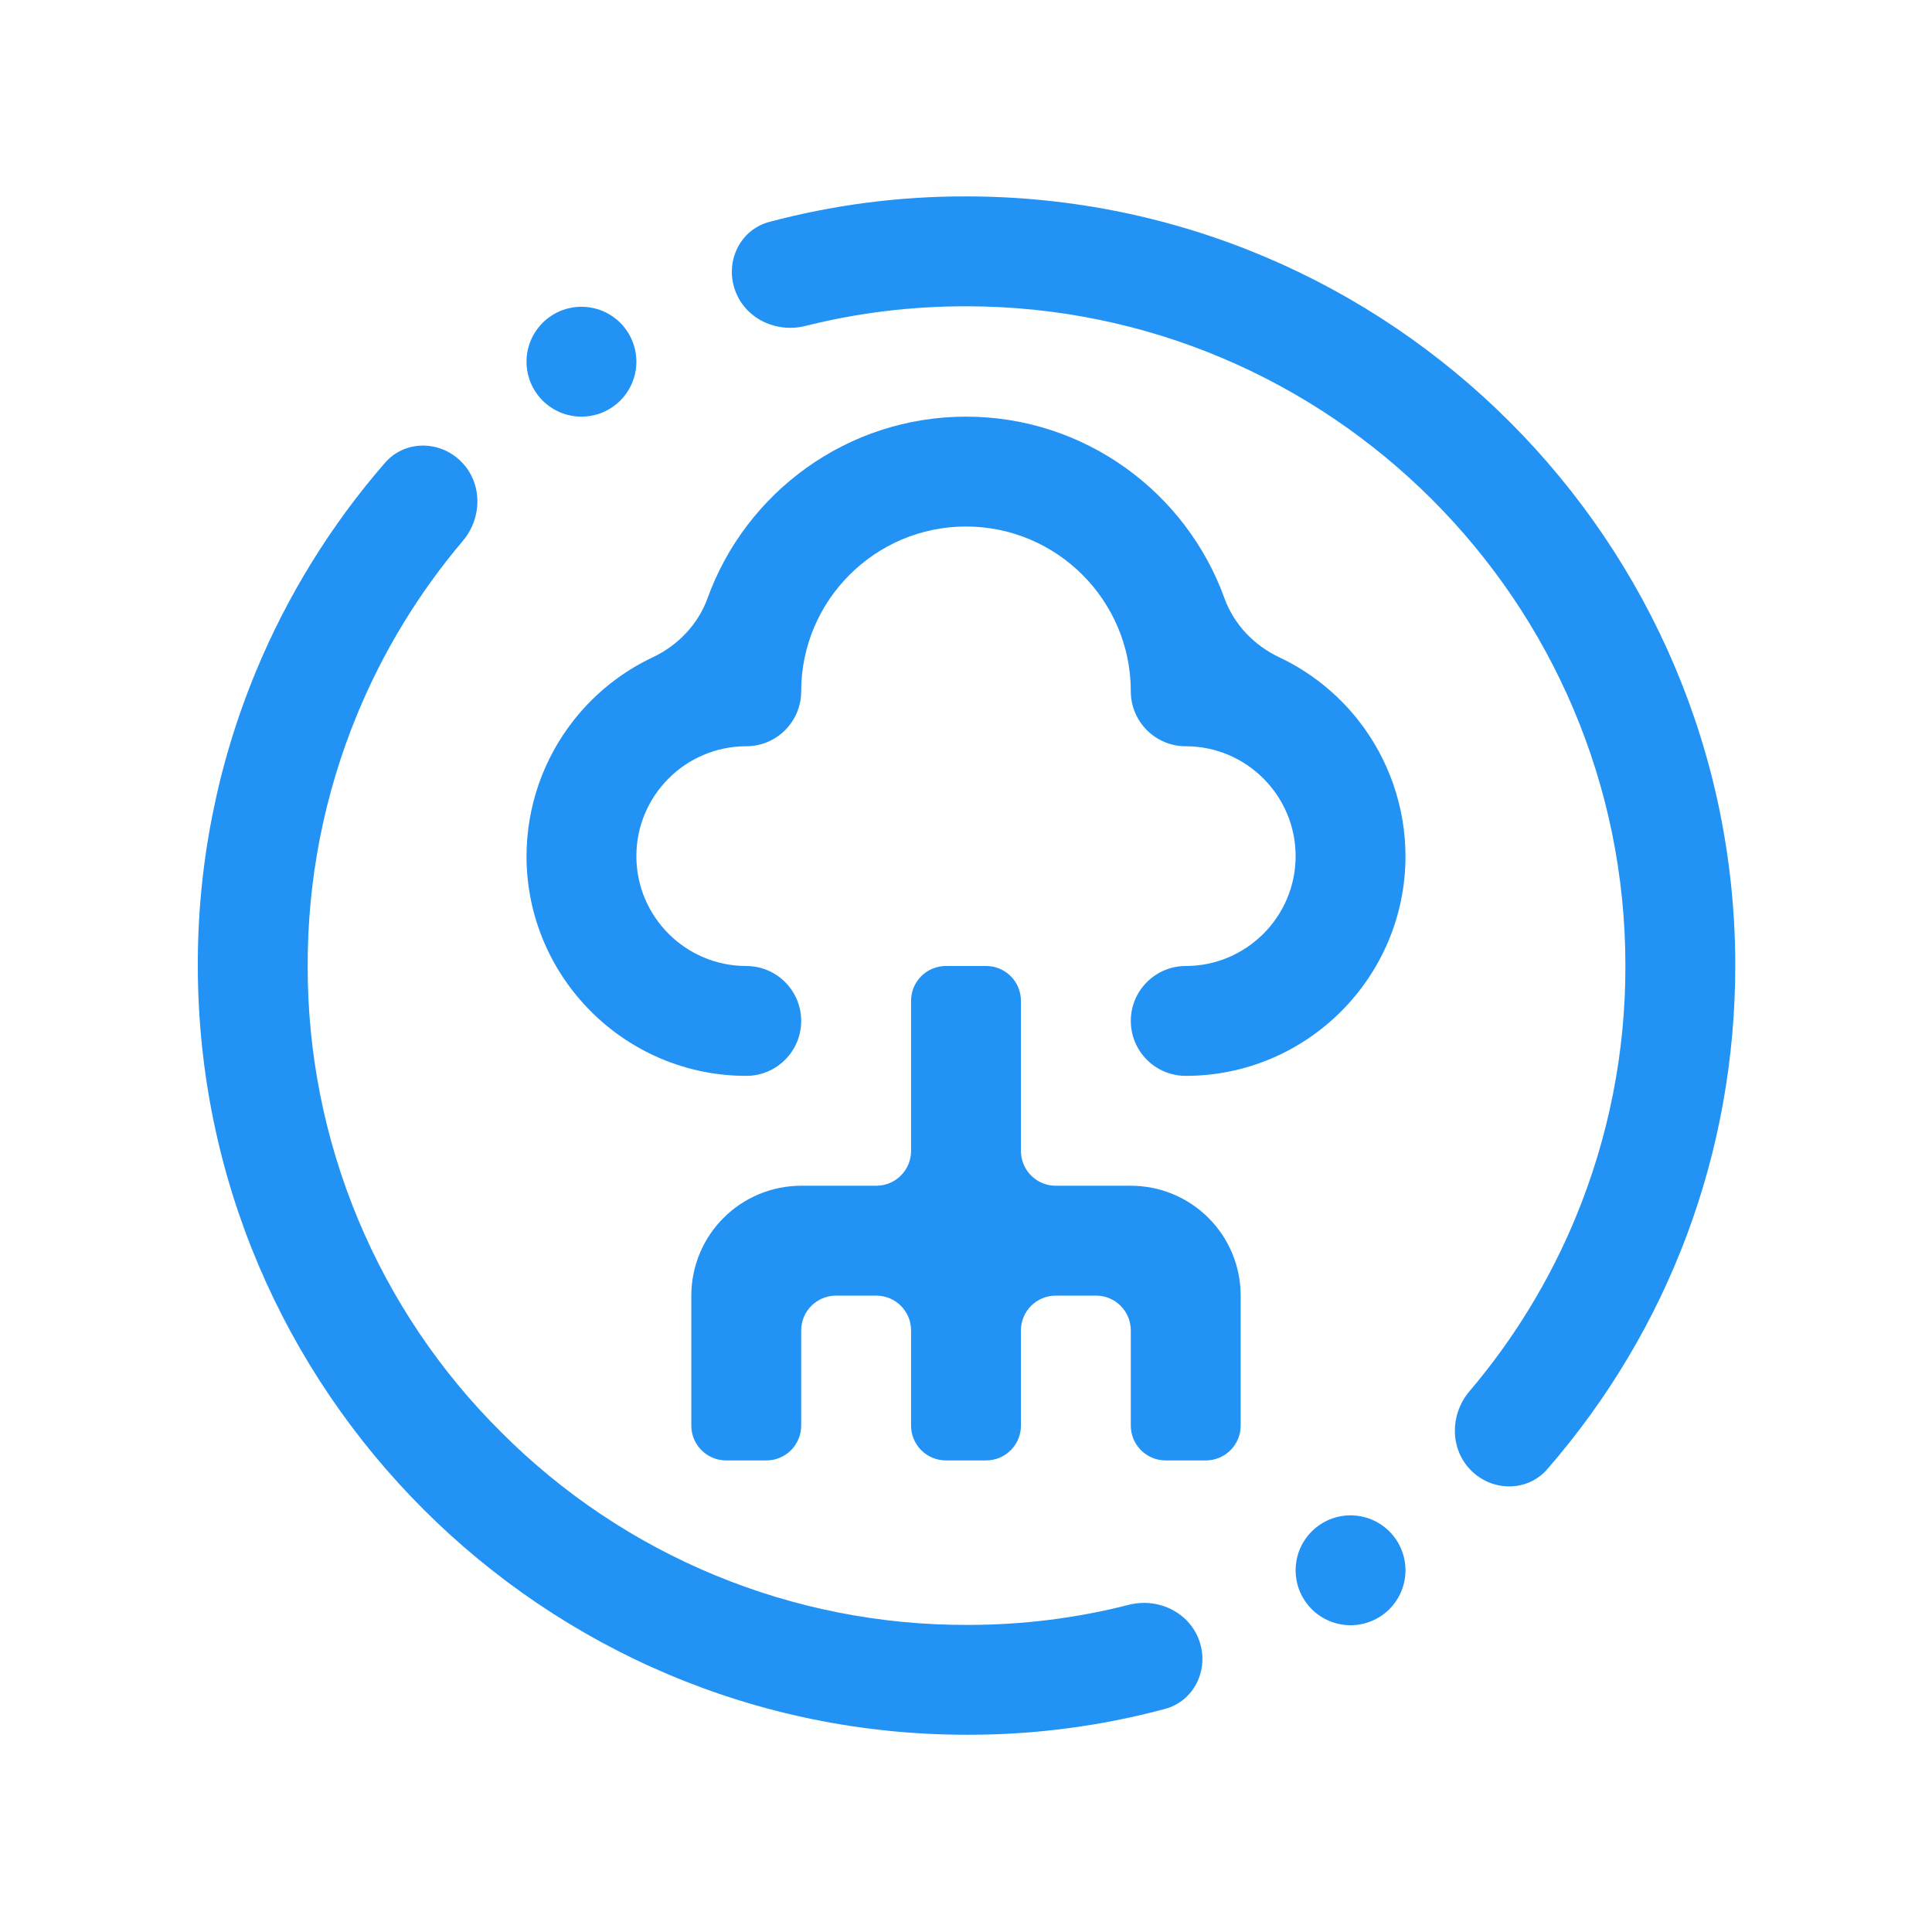
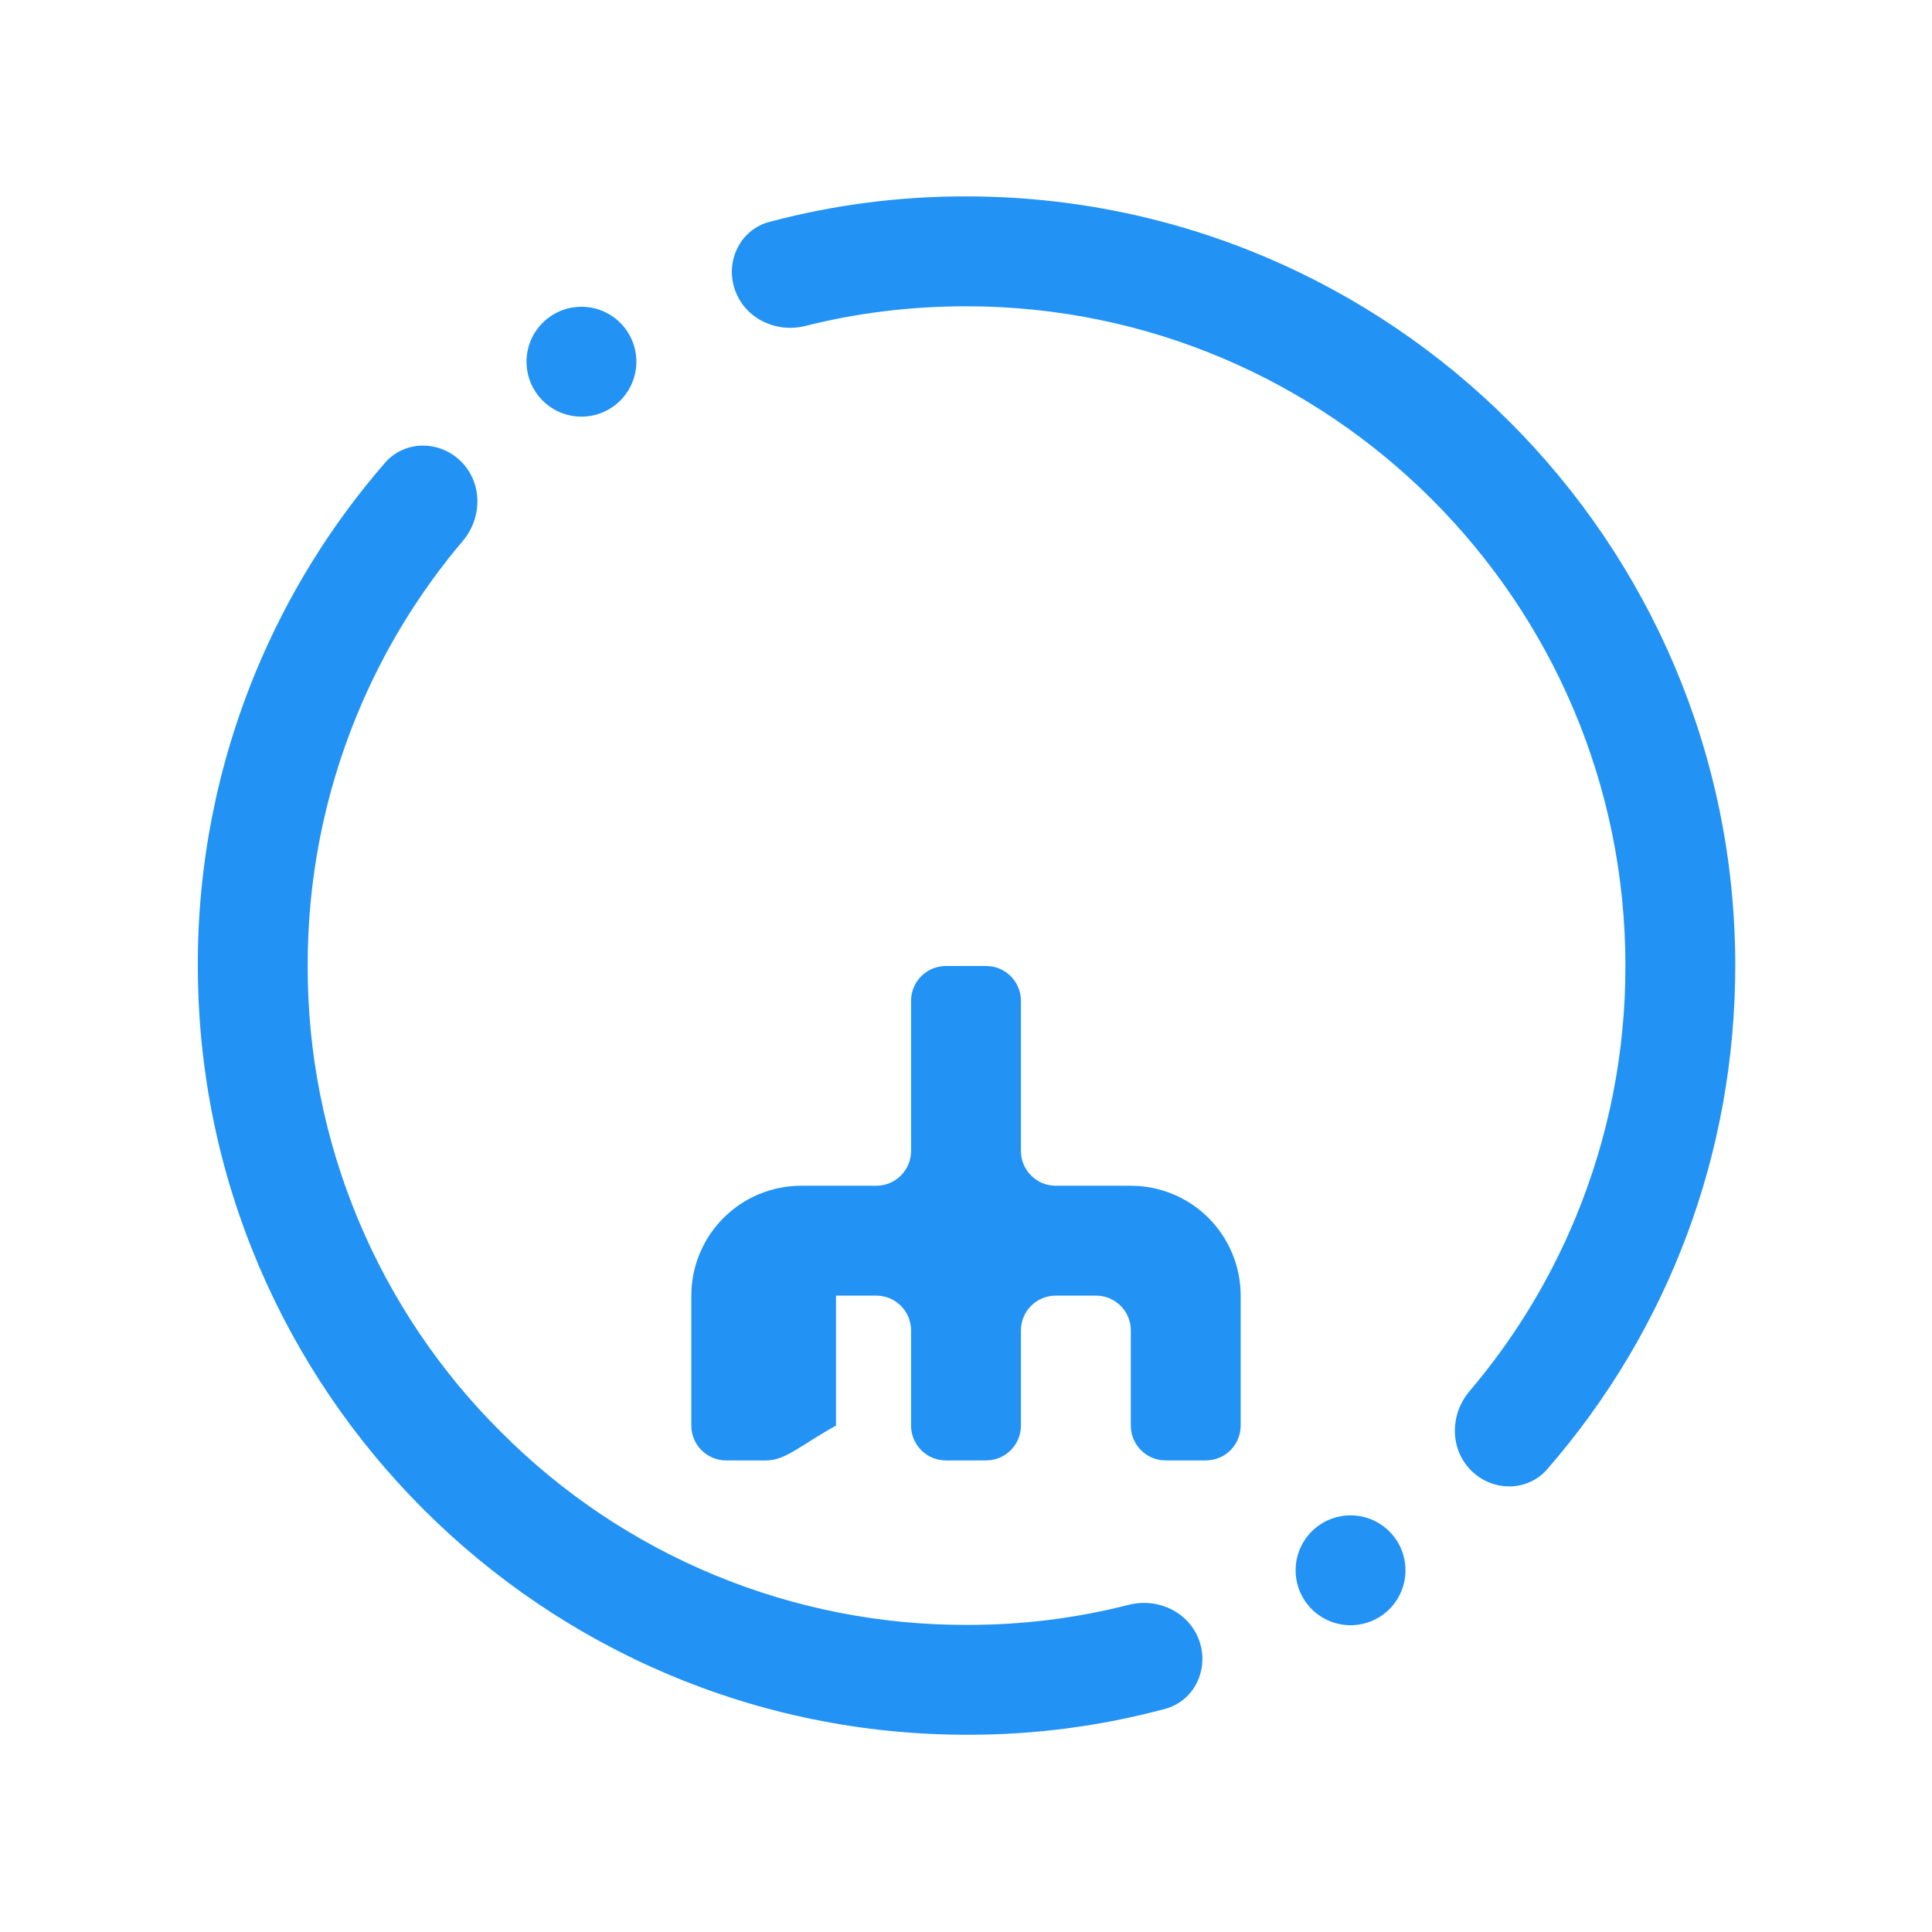
<svg xmlns="http://www.w3.org/2000/svg" width="111" height="111" viewBox="0 0 111 111" fill="none">
  <path d="M55.553 99.668C31.222 99.668 11.407 79.894 11.366 55.557C11.34 49.752 12.467 43.999 14.681 38.633C16.494 34.237 19.006 30.173 22.115 26.594C23.256 25.28 25.259 25.287 26.491 26.515C27.729 27.749 27.718 29.745 26.589 31.079C24.065 34.059 22.016 37.419 20.522 41.041C18.624 45.641 17.657 50.571 17.678 55.547C17.673 60.523 18.655 65.451 20.568 70.044C22.48 74.638 25.285 78.807 28.82 82.309C32.327 85.823 36.494 88.608 41.082 90.504C45.671 92.4 50.589 93.369 55.553 93.356H55.616C58.734 93.359 61.836 92.971 64.849 92.203C66.535 91.773 68.328 92.626 68.904 94.268C69.482 95.918 68.613 97.735 66.925 98.186C63.245 99.172 59.447 99.671 55.629 99.668H55.553Z" fill="#2293F4" />
-   <path d="M52.344 57.5C52.344 56.395 53.239 55.5 54.344 55.5H56.656C57.761 55.5 58.656 56.395 58.656 57.5V66.125C58.656 67.23 59.552 68.125 60.656 68.125H64.969C66.643 68.125 68.249 68.79 69.432 69.974C70.616 71.158 71.281 72.763 71.281 74.438V81.906C71.281 83.011 70.386 83.906 69.281 83.906H66.969C65.864 83.906 64.969 83.011 64.969 81.906V76.438C64.969 75.333 64.073 74.438 62.969 74.438H60.656C59.552 74.438 58.656 75.333 58.656 76.438V81.906C58.656 83.011 57.761 83.906 56.656 83.906H54.344C53.239 83.906 52.344 83.011 52.344 81.906V76.438C52.344 75.333 51.448 74.438 50.344 74.438H48.031C46.927 74.438 46.031 75.333 46.031 76.438V81.906C46.031 83.011 45.136 83.906 44.031 83.906H41.719C40.614 83.906 39.719 83.011 39.719 81.906V74.438C39.719 72.763 40.384 71.158 41.568 69.974C42.752 68.79 44.357 68.125 46.031 68.125H50.344C51.448 68.125 52.344 67.23 52.344 66.125V57.5ZM77.594 87.062C78.431 87.062 79.234 87.395 79.826 87.987C80.418 88.579 80.75 89.382 80.75 90.219C80.75 91.056 80.418 91.859 79.826 92.451C79.234 93.043 78.431 93.375 77.594 93.375C76.757 93.375 75.954 93.043 75.362 92.451C74.77 91.859 74.438 91.056 74.438 90.219C74.438 89.382 74.77 88.579 75.362 87.987C75.954 87.395 76.757 87.062 77.594 87.062ZM33.406 17.625C34.243 17.625 35.046 17.957 35.638 18.549C36.23 19.141 36.562 19.944 36.562 20.781C36.562 21.618 36.23 22.421 35.638 23.013C35.046 23.605 34.243 23.938 33.406 23.938C32.569 23.938 31.766 23.605 31.174 23.013C30.582 22.421 30.25 21.618 30.25 20.781C30.25 19.944 30.582 19.141 31.174 18.549C31.766 17.957 32.569 17.625 33.406 17.625Z" fill="#2293F4" />
-   <path d="M73.491 37.761C72.055 37.083 70.89 35.869 70.351 34.375C68.157 28.295 62.327 23.938 55.5 23.938C48.673 23.938 42.843 28.295 40.649 34.375C40.11 35.869 38.945 37.083 37.509 37.761C35.752 38.589 34.199 39.816 32.98 41.357C31.216 43.587 30.255 46.345 30.25 49.188C30.25 56.15 35.912 61.812 42.875 61.812C44.618 61.812 46.031 60.399 46.031 58.656C46.031 56.913 44.618 55.5 42.875 55.5C39.394 55.5 36.562 52.669 36.562 49.188C36.562 45.706 39.394 42.875 42.875 42.875C44.618 42.875 46.031 41.462 46.031 39.719C46.031 34.498 50.28 30.25 55.5 30.25C60.72 30.25 64.969 34.498 64.969 39.719C64.969 41.462 66.382 42.875 68.125 42.875C71.606 42.875 74.438 45.709 74.438 49.188C74.438 52.666 71.606 55.5 68.125 55.5C66.382 55.5 64.969 56.913 64.969 58.656C64.969 60.399 66.382 61.812 68.125 61.812C75.088 61.812 80.75 56.15 80.75 49.188C80.745 46.345 79.784 43.587 78.02 41.357C76.801 39.816 75.248 38.589 73.491 37.761Z" fill="#2293F4" />
+   <path d="M52.344 57.5C52.344 56.395 53.239 55.5 54.344 55.5H56.656C57.761 55.5 58.656 56.395 58.656 57.5V66.125C58.656 67.23 59.552 68.125 60.656 68.125H64.969C66.643 68.125 68.249 68.79 69.432 69.974C70.616 71.158 71.281 72.763 71.281 74.438V81.906C71.281 83.011 70.386 83.906 69.281 83.906H66.969C65.864 83.906 64.969 83.011 64.969 81.906V76.438C64.969 75.333 64.073 74.438 62.969 74.438H60.656C59.552 74.438 58.656 75.333 58.656 76.438V81.906C58.656 83.011 57.761 83.906 56.656 83.906H54.344C53.239 83.906 52.344 83.011 52.344 81.906V76.438C52.344 75.333 51.448 74.438 50.344 74.438H48.031V81.906C46.031 83.011 45.136 83.906 44.031 83.906H41.719C40.614 83.906 39.719 83.011 39.719 81.906V74.438C39.719 72.763 40.384 71.158 41.568 69.974C42.752 68.79 44.357 68.125 46.031 68.125H50.344C51.448 68.125 52.344 67.23 52.344 66.125V57.5ZM77.594 87.062C78.431 87.062 79.234 87.395 79.826 87.987C80.418 88.579 80.75 89.382 80.75 90.219C80.75 91.056 80.418 91.859 79.826 92.451C79.234 93.043 78.431 93.375 77.594 93.375C76.757 93.375 75.954 93.043 75.362 92.451C74.77 91.859 74.438 91.056 74.438 90.219C74.438 89.382 74.77 88.579 75.362 87.987C75.954 87.395 76.757 87.062 77.594 87.062ZM33.406 17.625C34.243 17.625 35.046 17.957 35.638 18.549C36.23 19.141 36.562 19.944 36.562 20.781C36.562 21.618 36.23 22.421 35.638 23.013C35.046 23.605 34.243 23.938 33.406 23.938C32.569 23.938 31.766 23.605 31.174 23.013C30.582 22.421 30.25 21.618 30.25 20.781C30.25 19.944 30.582 19.141 31.174 18.549C31.766 17.957 32.569 17.625 33.406 17.625Z" fill="#2293F4" />
  <path d="M88.898 84.407C87.755 85.721 85.749 85.714 84.518 84.482C83.285 83.248 83.3 81.256 84.43 79.927C86.96 76.95 89.015 73.592 90.516 69.971C92.422 65.375 93.397 60.447 93.385 55.472C93.385 34.59 76.395 17.597 55.51 17.597C52.339 17.597 49.247 17.976 46.277 18.726C44.59 19.151 42.796 18.298 42.224 16.654C41.65 15.008 42.52 13.196 44.205 12.748C47.889 11.768 51.689 11.275 55.51 11.284C79.876 11.284 99.697 31.106 99.697 55.472C99.697 66.212 95.885 76.371 88.898 84.407Z" fill="#2293F4" />
</svg>